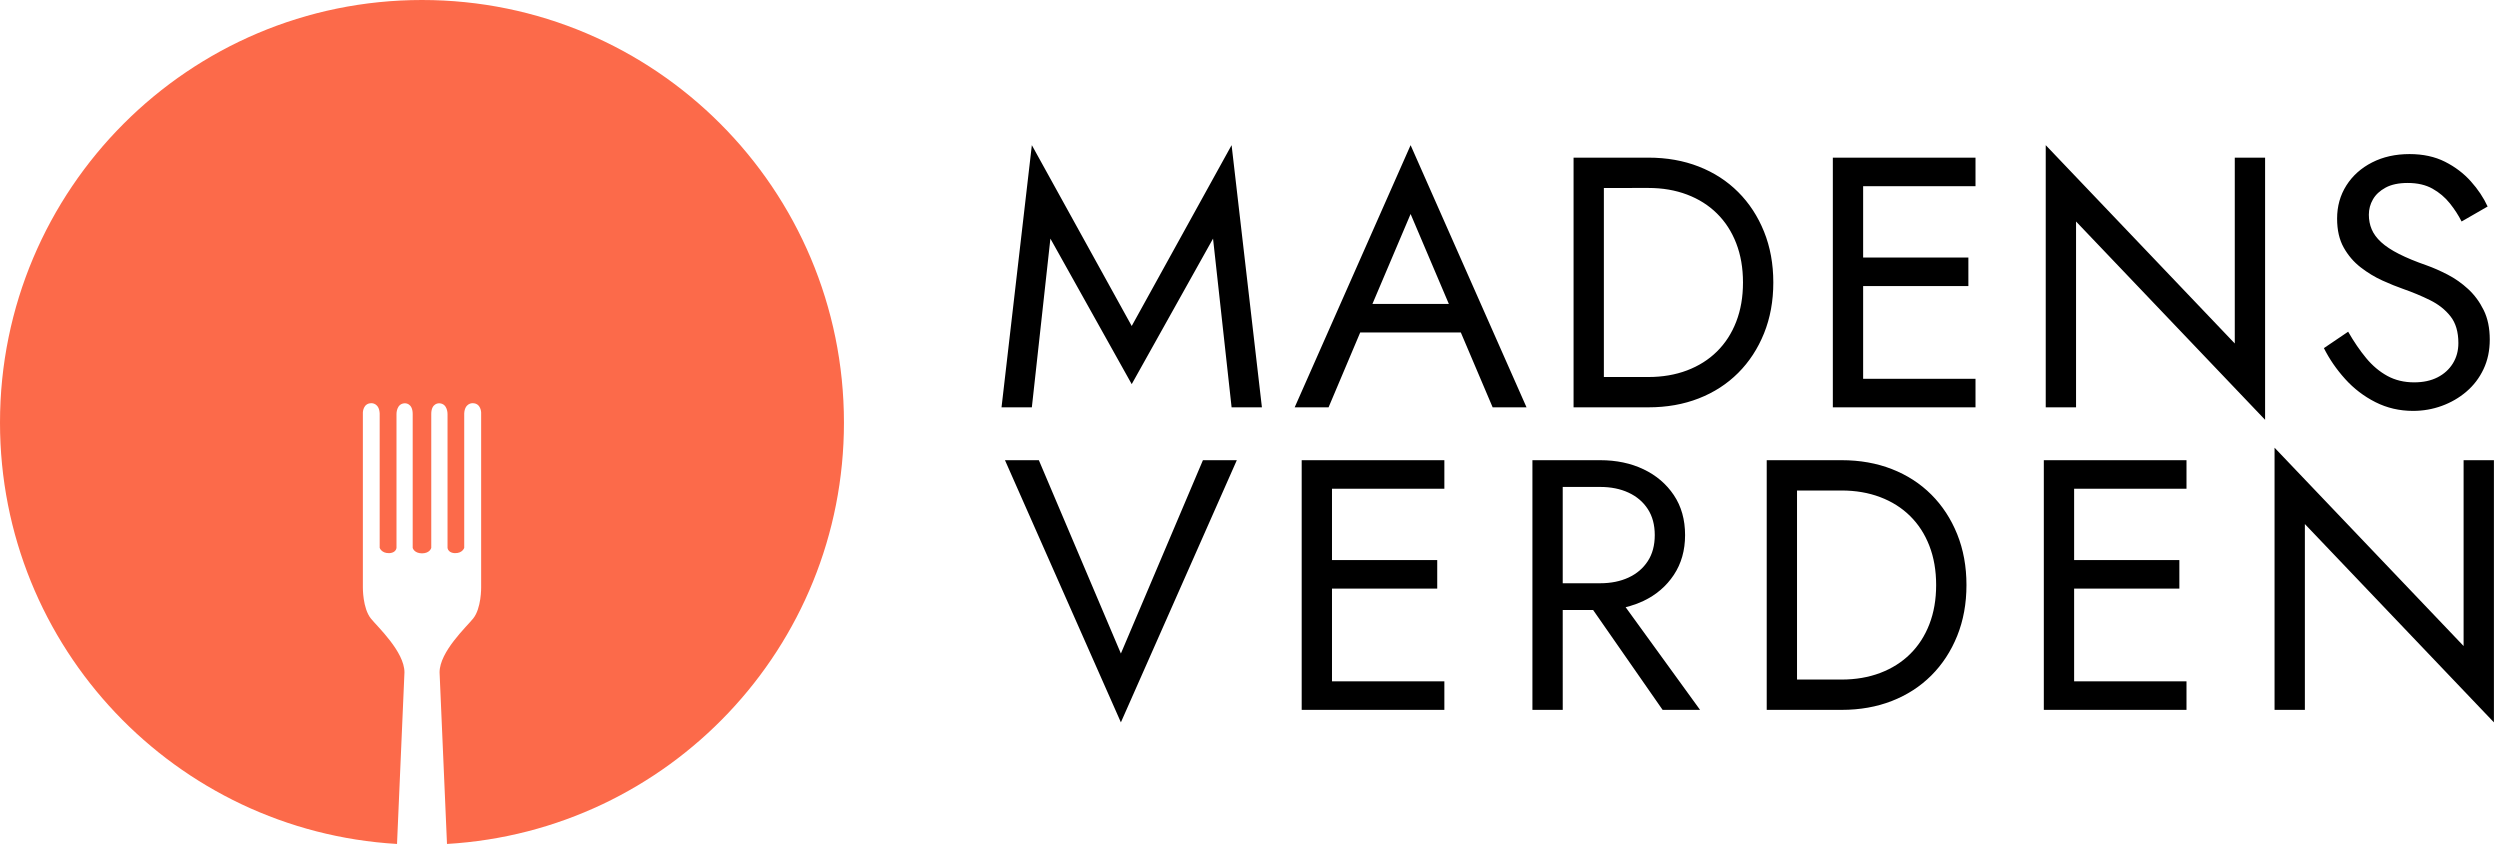
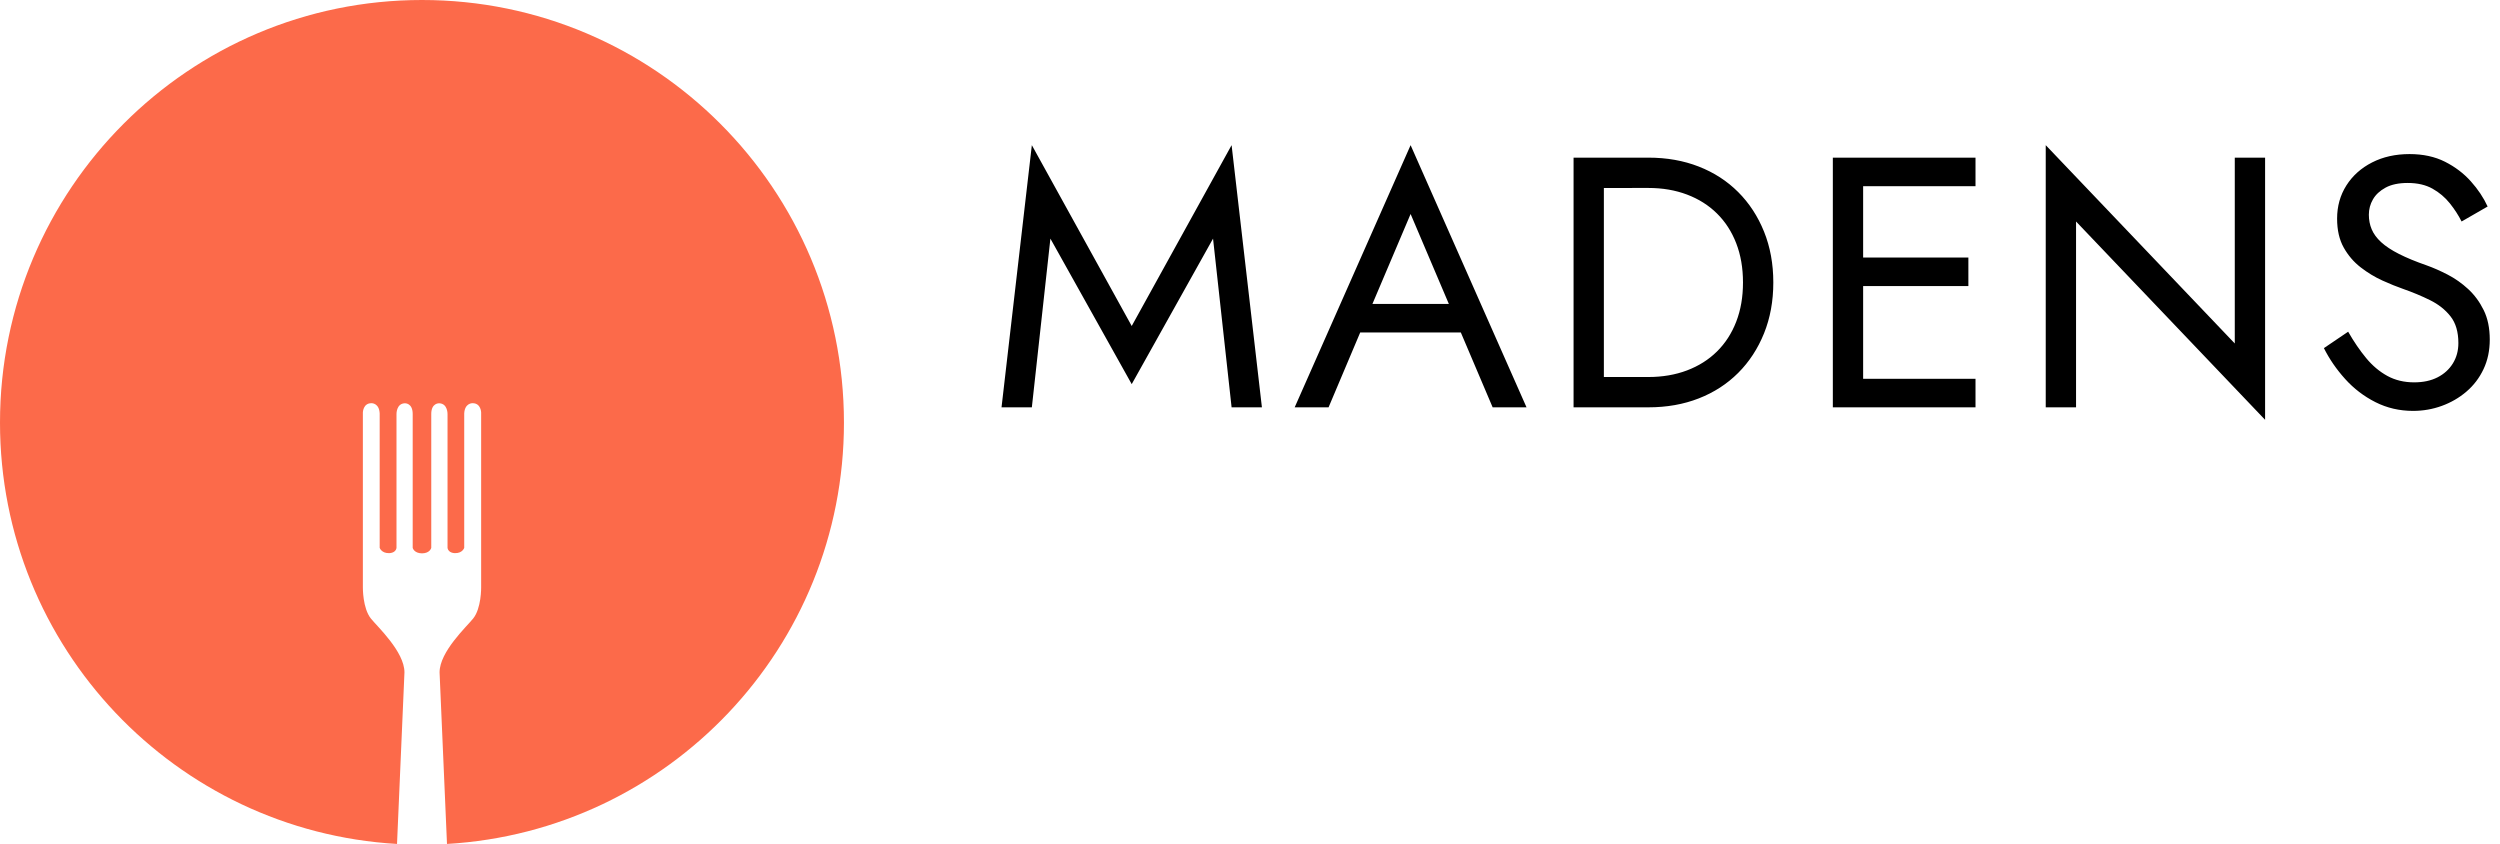
<svg xmlns="http://www.w3.org/2000/svg" version="1.1" viewBox="0 0 157 53" height="53px" width="157px">
  <title>Group 13</title>
  <g fill-rule="evenodd" fill="none" stroke-width="1" stroke="none" id="Page-1">
    <g fill-rule="nonzero" transform="translate(-321, -240)" id="Opskrift">
      <g transform="translate(321, 240)" id="Group-13">
        <path fill="#FC6A4A" id="Path" d="M26.501,0 C11.864,0 0,11.881 0,26.541 C0,40.669 11.033,52.185 24.933,53 L25.4,42.226 C25.4,40.924 23.695,39.348 23.296,38.849 C22.769,38.201 22.788,36.886 22.788,36.886 L22.788,25.904 C22.788,25.904 22.798,25.309 23.339,25.321 C23.339,25.321 23.812,25.307 23.844,25.963 L23.844,34.404 C23.844,34.404 23.955,34.745 24.429,34.737 C24.429,34.737 24.85,34.749 24.9,34.404 L24.9,26.004 C24.9,26.004 24.883,25.344 25.422,25.326 C25.422,25.326 25.917,25.293 25.917,25.998 L25.917,34.404 C25.917,34.404 25.995,34.745 26.502,34.751 C27.009,34.745 27.083,34.404 27.083,34.404 L27.083,25.998 C27.083,25.293 27.584,25.326 27.584,25.326 C28.122,25.344 28.105,26.004 28.105,26.004 L28.105,34.404 C28.157,34.749 28.577,34.737 28.577,34.737 C29.049,34.745 29.153,34.404 29.153,34.404 L29.153,25.963 C29.188,25.307 29.665,25.321 29.665,25.321 C30.208,25.309 30.216,25.904 30.216,25.904 L30.216,36.887 C30.216,36.887 30.237,38.201 29.71,38.849 C29.312,39.348 27.605,40.925 27.605,42.226 L28.071,53 C41.971,52.185 53,40.67 53,26.541 C52.999,11.881 41.135,0 26.501,0 Z" />
        <path fill="#000000" id="MADENS" d="M64.8,25.58 L65.965,14.985 L71.072,24.124 L76.179,14.985 L77.344,25.58 L79.248,25.58 L77.344,9.116 L71.072,20.473 L64.8,9.116 L62.896,25.58 L64.8,25.58 Z M83.434,25.58 L85.422,20.877 L91.739,20.877 L93.738,25.58 L95.866,25.58 L88.586,9.116 L81.306,25.58 L83.434,25.58 Z M90.987,19.085 L86.189,19.085 L88.586,13.439 L90.987,19.085 Z M98.82,9.9 L98.82,25.58 L100.723,25.58 L103.524,25.58 C104.674,25.58 105.727,25.393 106.682,25.02 C107.638,24.647 108.463,24.113 109.158,23.418 C109.852,22.724 110.393,21.895 110.782,20.932 C111.17,19.969 111.364,18.905 111.364,17.74 C111.364,16.575 111.17,15.511 110.782,14.548 C110.393,13.585 109.852,12.756 109.158,12.062 C108.463,11.367 107.638,10.833 106.682,10.46 C105.727,10.087 104.674,9.9 103.524,9.9 L99.873,9.9 L98.82,9.9 Z M100.723,11.805 L103.524,11.804 C104.405,11.804 105.211,11.942 105.943,12.218 C106.675,12.495 107.302,12.89 107.825,13.406 C108.347,13.921 108.751,14.544 109.034,15.276 C109.318,16.008 109.46,16.829 109.46,17.74 C109.46,18.651 109.318,19.472 109.034,20.204 C108.751,20.936 108.347,21.559 107.825,22.074 C107.302,22.59 106.675,22.985 105.943,23.262 C105.211,23.538 104.405,23.676 103.524,23.676 L100.723,23.677 L100.723,11.805 Z M115.102,9.9 L115.102,25.58 L117.005,25.58 L124.062,25.58 L124.062,23.788 L117.005,23.789 L117.005,17.965 L123.614,17.964 L123.614,16.172 L117.005,16.173 L117.005,11.693 L124.062,11.692 L124.062,9.9 L117.006,9.9 L116.155,9.9 L115.102,9.9 Z M142.248,26.364 L142.248,9.9 L140.344,9.9 L140.344,21.57 L128.472,9.116 L128.472,25.58 L130.376,25.58 L130.376,13.91 L142.248,26.364 Z M151.541,25.804 C152.168,25.804 152.769,25.699 153.344,25.49 C153.919,25.281 154.435,24.983 154.89,24.594 C155.345,24.206 155.704,23.736 155.965,23.183 C156.227,22.631 156.357,22.011 156.357,21.324 C156.357,20.607 156.23,19.991 155.976,19.476 C155.723,18.961 155.398,18.52 155.002,18.154 C154.606,17.789 154.177,17.486 153.714,17.247 C153.251,17.008 152.811,16.814 152.392,16.665 C151.705,16.426 151.127,16.187 150.656,15.948 C150.186,15.709 149.813,15.463 149.536,15.209 C149.26,14.955 149.062,14.686 148.943,14.402 C148.823,14.119 148.764,13.813 148.764,13.484 C148.764,13.141 148.849,12.819 149.021,12.521 C149.193,12.222 149.458,11.976 149.816,11.782 C150.175,11.587 150.638,11.49 151.205,11.49 C151.817,11.49 152.336,11.61 152.762,11.849 C153.188,12.088 153.55,12.394 153.848,12.767 C154.147,13.141 154.393,13.521 154.588,13.91 L156.223,12.969 C155.969,12.416 155.618,11.89 155.17,11.39 C154.722,10.889 154.181,10.479 153.546,10.158 C152.911,9.837 152.168,9.676 151.317,9.676 C150.436,9.676 149.652,9.851 148.965,10.202 C148.278,10.553 147.741,11.035 147.352,11.647 C146.964,12.259 146.77,12.954 146.77,13.73 C146.77,14.447 146.908,15.052 147.184,15.545 C147.461,16.038 147.815,16.452 148.248,16.788 C148.681,17.124 149.137,17.4 149.615,17.617 C150.093,17.833 150.526,18.009 150.914,18.143 C151.511,18.352 152.075,18.587 152.605,18.849 C153.135,19.11 153.565,19.45 153.893,19.868 C154.222,20.286 154.386,20.846 154.386,21.548 C154.386,22.026 154.27,22.451 154.039,22.825 C153.807,23.198 153.486,23.489 153.076,23.698 C152.665,23.907 152.176,24.012 151.608,24.012 C150.981,24.012 150.421,23.878 149.928,23.609 C149.436,23.34 148.991,22.967 148.596,22.489 C148.2,22.011 147.823,21.458 147.464,20.831 L145.941,21.862 C146.285,22.549 146.729,23.194 147.274,23.799 C147.819,24.404 148.454,24.889 149.178,25.255 C149.902,25.621 150.69,25.804 151.541,25.804 Z" />
-         <path fill="#000000" id="VERDEN" d="M70.392,45.364 L77.672,28.9 L75.544,28.9 L70.392,41.041 L65.24,28.9 L63.112,28.9 L70.392,45.364 Z M81.746,28.9 L81.746,44.58 L83.649,44.58 L90.706,44.58 L90.706,42.788 L83.649,42.788 L83.649,36.964 L90.258,36.964 L90.258,35.172 L83.649,35.172 L83.649,30.692 L90.706,30.692 L90.706,28.9 L83.65,28.9 L82.799,28.9 L81.746,28.9 Z M96.236,28.9 L96.236,44.58 L98.14,44.58 L98.139,38.308 L100.048,38.308 L104.412,44.58 L106.764,44.58 L102.089,38.131 L102.379,38.054 C102.669,37.97 102.947,37.864 103.214,37.737 C104.013,37.356 104.647,36.811 105.118,36.102 C105.588,35.392 105.823,34.56 105.823,33.604 C105.823,32.633 105.588,31.797 105.118,31.095 C104.647,30.393 104.013,29.852 103.214,29.471 C102.415,29.09 101.507,28.9 100.492,28.9 L97.289,28.9 L96.236,28.9 Z M98.139,30.58 L100.492,30.58 C101.164,30.58 101.758,30.699 102.273,30.938 C102.788,31.177 103.191,31.521 103.482,31.969 C103.774,32.417 103.919,32.962 103.919,33.604 C103.919,34.246 103.774,34.791 103.482,35.239 C103.191,35.687 102.788,36.031 102.273,36.27 C101.758,36.509 101.164,36.628 100.492,36.628 L98.139,36.628 L98.139,30.58 Z M110.95,28.9 L110.95,44.58 L112.853,44.58 L115.654,44.58 C116.804,44.58 117.857,44.393 118.812,44.02 C119.768,43.647 120.593,43.113 121.288,42.418 C121.982,41.724 122.523,40.895 122.912,39.932 C123.3,38.969 123.494,37.905 123.494,36.74 C123.494,35.575 123.3,34.511 122.912,33.548 C122.523,32.585 121.982,31.756 121.288,31.062 C120.593,30.367 119.768,29.833 118.812,29.46 C117.857,29.087 116.804,28.9 115.654,28.9 L112.003,28.9 L110.95,28.9 Z M112.853,30.804 L115.654,30.804 C116.535,30.804 117.341,30.942 118.073,31.218 C118.805,31.495 119.432,31.89 119.955,32.406 C120.477,32.921 120.881,33.544 121.164,34.276 C121.448,35.008 121.59,35.829 121.59,36.74 C121.59,37.651 121.448,38.472 121.164,39.204 C120.881,39.936 120.477,40.559 119.955,41.074 C119.432,41.59 118.805,41.985 118.073,42.262 C117.341,42.538 116.535,42.676 115.654,42.676 L112.853,42.676 L112.853,30.804 Z M128.352,28.9 L128.352,44.58 L130.255,44.58 L137.312,44.58 L137.312,42.788 L130.255,42.788 L130.255,36.964 L136.864,36.964 L136.864,35.172 L130.255,35.172 L130.255,30.692 L137.312,30.692 L137.312,28.9 L130.256,28.9 L129.405,28.9 L128.352,28.9 Z M156.618,45.364 L156.618,28.9 L154.714,28.9 L154.714,40.57 L142.842,28.116 L142.842,44.58 L144.746,44.58 L144.746,32.91 L156.618,45.364 Z" />
      </g>
    </g>
  </g>
</svg>